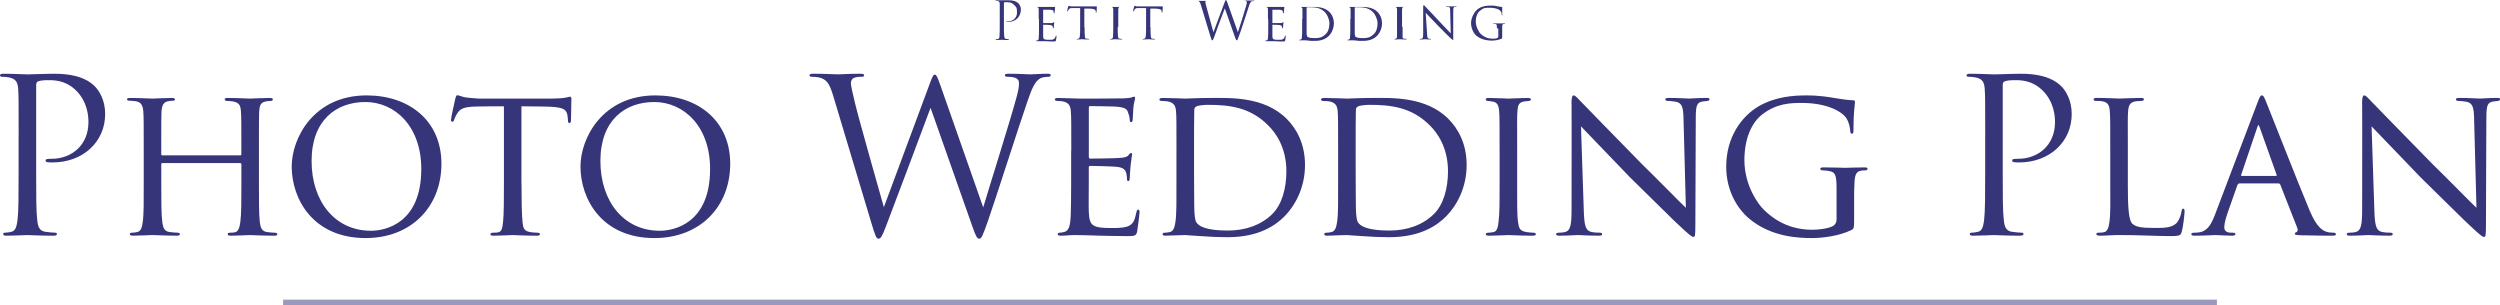
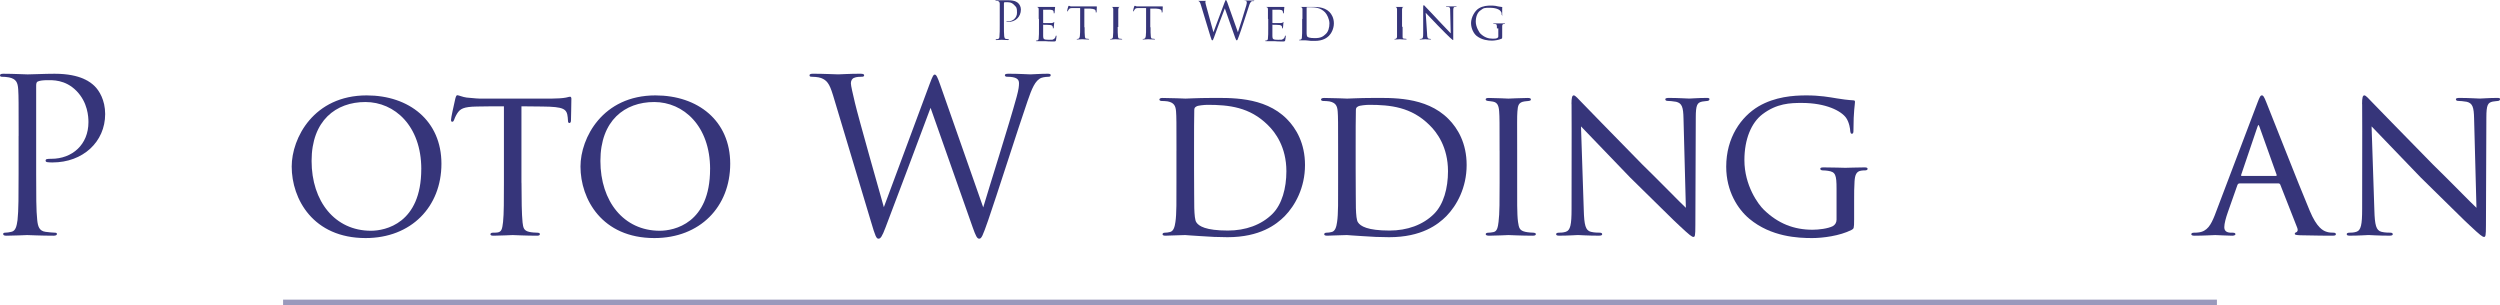
<svg xmlns="http://www.w3.org/2000/svg" id="_レイヤー_1" version="1.1" viewBox="0 0 898.6 109.7">
  <defs>
    <style>
      .st0 {
        fill: none;
        isolation: isolate;
        opacity: .5;
        stroke: #36357a;
        stroke-miterlimit: 10;
        stroke-width: 2px;
      }

      .st1 {
        fill: #36357a;
      }
    </style>
  </defs>
  <line class="st0" x1="101.75" y1="108.7" x2="796.85" y2="108.7" />
  <g>
    <path class="st1" d="M359.35,5.5V1.4c0-.6-.2-.9-.8-1.1h-.8s.1-.2.3-.2h4.5c2.4,0,3.2.8,3.5,1.1.4.4.9,1.2.9,2.2,0,2.7-2,4.5-4.6,4.5h-.6c0-.2.1-.2.5-.2,1.8,0,3.3-1.3,3.3-3.1s-.1-1.9-1.1-2.9-2.1-.9-2.6-.9h-.8c-.1,0-.2.2-.2.4v7.7c0,1.8,0,3.3.1,4.1.1.5.2,1,.7,1s.7.1.8.1.2.1.2.1c0,.1-.1.2-.3.2-1,0-2.2-.1-2.3-.1s-1.2.1-1.8.1-.3,0-.3-.2,0-.1.2-.1.4,0,.6-.1c.4-.1.5-.5.5-1,.1-.8.1-2.3.1-4.1v-3.2h0v-.2Z" />
    <path class="st1" d="M373.35,6.8v-3.4c0-.5-.1-.8-.7-.9h-.7,7.2c.07,0,.1.07.1.2,0,.2-.1.3-.1.8s-.1.9-.1,1.1-.1.2-.2.2-.1,0-.1-.2,0-.4-.1-.6c-.1-.3-.3-.4-1.2-.5h-2.4c-.2,0-.1,0-.1.2v4.4c0,.1,0,.2.1.2h2.8c.4,0,.6-.1.8-.2.1-.1.2-.2.2-.2,0,0,.1,0,.1.1s-.1.4-.1.9-.1.9-.1,1,0,.3-.2.3-.1-.1-.1-.2c0-.2,0-.3-.1-.5s-.2-.4-.8-.5c-.5-.1-2.2-.1-2.5-.1s-.1.1-.1.1v4c0,1.1.3,1.3,2,1.3s1.2,0,1.7-.2c.4-.2.7-.5.8-1.1,0-.2.1-.2.2-.2s.1.1.1.2-.1,1.2-.2,1.5c-.1.4-.3.4-.9.4-1.2,0-2.2,0-2.9-.1h-3.1c-.2,0-.3,0-.3-.1s0-.1.1-.1c.2,0,.4-.1.5-.1.3-.1.4-.4.4-.8.1-.7.1-1.9.1-3.5v-2.9h0v-.5h-.1Z" />
    <path class="st1" d="M389.85,9.6c0,1.5,0,2.8.1,3.5.1.5.1.8.6.8s.6.1.8.1.1.1.1.1c0,.1-.1.1-.3.1-.9,0-2-.1-2.1-.1s-1.2.1-1.7.1-.3,0-.3-.1,0-.1.1-.1c.2,0,.3,0,.5-.1.3-.1.4-.4.5-.9.1-.7.1-1.9.1-3.5V2.9h-2.4c-1,0-1.4,0-1.7.5-.2.3-.2.4-.3.5,0,0-.1.2-.2.2h-.1c0-.2.3-1.6.4-1.7,0,0,.1-.3.2-.3s.3,0,.7.2h9.3c.07,0,.1.07.1.2,0,.5-.1,1.6-.1,1.8s-.1.2-.2.2-.1,0-.1-.3v-.2c-.1-.5-.4-.8-2-.9h-2.1v6.7h.1s0-.2,0-.2Z" />
    <path class="st1" d="M401.75,9.6c0,1.5,0,2.8.1,3.5.1.5.1.8.6.8s.6.1.8.1.1.1.1.1c0,.1-.1.1-.3.1-.9,0-2-.1-2.1-.1s-1.1.1-1.6.1-.3,0-.3-.1,0-.1.1-.1c.2,0,.4,0,.5-.1.3-.1.4-.4.4-.8.1-.7.1-1.9.1-3.5V3.4c0-.5-.2-.8-.5-.9h-.6,4-.5c-.5,0-.5.3-.6.9v6.3h-.2v-.1Z" />
    <path class="st1" d="M413.55,9.6c0,1.5,0,2.8.1,3.5.1.5.1.8.6.8s.6.1.8.1.1.1.1.1c0,.1-.1.1-.3.1-.9,0-2-.1-2.1-.1s-1.2.1-1.7.1-.3,0-.3-.1,0-.1.1-.1c.2,0,.3,0,.5-.1.3-.1.4-.4.5-.9.1-.7.1-1.9.1-3.5V2.9h-2.4c-1,0-1.4,0-1.7.5-.2.3-.2.4-.3.5,0,0-.1.2-.2.2h-.1c0-.2.3-1.6.4-1.7,0,0,.1-.3.2-.3s.3,0,.7.2h9.3c.07,0,.1.07.1.2,0,.5-.1,1.6-.1,1.8s-.1.2-.2.2-.1,0-.1-.3v-.2c-.1-.5-.4-.8-2-.9h-2.1v6.7h.1s0-.2,0-.2Z" />
    <path class="st1" d="M444.95,11.6h0c.6-1.7,2.3-7.2,3-9.6.2-.7.2-1,.2-1.2,0-.3-.2-.6-1.1-.6s-.2,0-.2,0h3.7c.6,0,.3,0,.3,0,0,0-.1.2-.2.2h-.6c-.6.2-.9,1-1.2,2-.8,2.4-2.7,8.4-3.5,10.5-.5,1.4-.6,1.6-.8,1.6s-.3-.2-.6-1l-3.7-10.5h0c-.7,1.8-3.3,8.7-3.9,10.5-.3.8-.4,1-.6,1s-.3-.2-.7-1.5l-3.4-11.2c-.3-1-.5-1.3-1-1.5h-1,4.4c.9,0,.3,0,.3,0h-.9c-.1,0-.2.2-.2.5s.2.9.4,1.7c.3,1.2,2.2,8.1,2.5,9.1h0l4-10.7c.3-.8.4-.9.5-.9s.2.2.5.9l3.8,10.7h0Z" />
    <path class="st1" d="M455.75,6.8v-3.4c0-.5-.1-.8-.7-.9h-.7,7.2c.07,0,.1.07.1.2,0,.2-.1.3-.1.8s-.1.9-.1,1.1-.1.2-.2.2-.1,0-.1-.2,0-.4-.1-.6c-.1-.3-.3-.4-1.2-.5h-2.4c-.2,0-.1,0-.1.2v4.4c0,.1,0,.2.1.2h2.8c.4,0,.6-.1.8-.2.1-.1.2-.2.2-.2,0,0,.1,0,.1.1s-.1.4-.1.9-.1.9-.1,1,0,.3-.2.3-.1-.1-.1-.2c0-.2,0-.3-.1-.5s-.2-.4-.8-.5c-.5-.1-2.2-.1-2.5-.1s-.1.1-.1.1v4c0,1.1.3,1.3,2,1.3s1.2,0,1.7-.2c.4-.2.7-.5.8-1.1,0-.2.1-.2.2-.2s.1.1.1.2-.1,1.2-.2,1.5c-.1.4-.3.4-.9.4-1.2,0-2.2,0-2.9-.1h-3.1c-.2,0-.3,0-.3-.1s0-.1.1-.1c.2,0,.4-.1.5-.1.3-.1.4-.4.4-.8.1-.7.1-1.9.1-3.5v-2.9h0v-.5h-.1Z" />
    <path class="st1" d="M468.15,6.8v-3.4c0-.5-.1-.8-.7-.9h-.7,4.4c1.7,0,4.7-.2,6.7,1.8.8.8,1.6,2.2,1.6,4.1s-.9,3.6-1.8,4.5c-.7.7-2.2,1.8-5,1.8s-1.6-.1-2.3-.1c-.7-.1-1.3-.1-1.4-.1h-1.7c-.2,0-.3,0-.3-.1s0-.1.1-.1c.2,0,.4,0,.5-.1.3-.1.4-.4.4-.8.1-.7.1-1.9.1-3.5v-2.9h0v-.2h.1ZM469.65,8.5v3.5c0,.4.1,1,.2,1.1.2.3.8.6,2.8.6s2.9-.5,3.9-1.5c.9-.8,1.3-2.3,1.3-3.8s-.9-3.3-1.6-4c-1.6-1.6-3.4-1.8-5.4-1.8s-.8,0-1,0-.2,0-.2.3v5.5h0v.1Z" />
-     <path class="st1" d="M485.45,6.8v-3.4c0-.5-.1-.8-.7-.9h-.7,4.4c1.7,0,4.7-.2,6.7,1.8.8.8,1.6,2.2,1.6,4.1s-.9,3.6-1.8,4.5c-.7.7-2.2,1.8-5,1.8s-1.6-.1-2.3-.1c-.7-.1-1.3-.1-1.4-.1h-1.7c-.2,0-.3,0-.3-.1s0-.1.1-.1c.2,0,.4,0,.5-.1.3-.1.4-.4.4-.8.1-.7.1-1.9.1-3.5v-2.9h0v-.2h.1ZM486.95,8.5v3.5c0,.4.1,1,.2,1.1.2.3.8.6,2.8.6s2.9-.5,3.9-1.5c.9-.8,1.3-2.3,1.3-3.8s-.9-3.3-1.6-4c-1.6-1.6-3.4-1.8-5.4-1.8s-.8,0-1,0-.2,0-.2.3v5.5h0v.1Z" />
    <path class="st1" d="M504.15,9.6v3.5c0,.5,0,.8.6.8s.6.1.8.1,0,.1,0,.1q0,.1-.3.1c-.9,0-2-.1-2.1-.1s-1.1.1-1.6.1-.3,0-.3-.1v-.1c.2,0,.4,0,.5-.1.3-.1.4-.4.4-.8V3.4c0-.5-.2-.8-.5-.9h-.6,4-.5c-.5,0-.5.3-.6.9v6.3h-.2l.4-.1Z" />
    <path class="st1" d="M512.95,12.1c0,1.3.2,1.7.6,1.8.3.1.7.1.8.1s0,.1,0,.1q0,.1-.3.1c-.9,0-1.6-.1-1.8-.1s-.8.1-1.6.1-.3,0-.3-.1v-.1s.4,0,.7-.1c.4-.1.5-.5.5-2V2.7c0-.6,0-.8.2-.8s.5.3.6.5c.3.3,2.7,2.8,5.2,5.5,1.6,1.7,3.4,3.6,3.9,4.1l-.2-8c0-1,0-1.4-.6-1.5h-.8v-.2c0-.2,0,0,.3,0h3.4s0,.2-.2.2h-.4c-.5,0-.6.4-.6,1.4v10.5c-.2,0-.3-.1-1.3-1-.2-.2-2.6-2.5-4.3-4.3-1.9-2-3.8-4-4.3-4.5l.5,7.6h0v-.1Z" />
    <path class="st1" d="M538.05,10.2c0-1.3,0-1.5-.7-1.6h-.6v-.1q0-.1.3-.1h3.6c.2,0,.3,0,.3.1v.1h-.4c-.5.1-.6.3-.6.9v3.5c0,.7,0,.8-.2.9-1.1.5-2.6.7-3.5.7-1.3,0-3.6-.2-5.5-1.7-1-.8-2-2.6-2-4.6s1.3-4.4,2.8-5.3,3.1-1,4.4-1,2.2.2,2.5.3c.3,0,.9.2,1.3.2s.2,0,.2.2v2.3c0,1.6,0,.3-.2.3s0,0,0-.2,0-.7-.4-1.1c-.4-.6-1.7-1.2-3.8-1.2s-2.2,0-3.5,1c-1,.7-1.6,2.2-1.6,4s1.2,3.9,1.8,4.4c1.3,1.2,2.7,1.7,4.2,1.7s1.4-.1,1.8-.3c.2-.1.3-.2.3-.5v-2.9h-.5Z" />
  </g>
  <g>
    <path class="st1" d="M6.7,48.84c0-12.01,0-14.17-.15-16.63-.15-2.62-.77-3.85-3.31-4.39-.62-.15-1.92-.23-2.62-.23-.31,0-.62-.15-.62-.46,0-.46.38-.62,1.23-.62,3.46,0,8.08.23,8.7.23,1.69,0,6.16-.23,9.7-.23,9.62,0,13.09,3.23,14.32,4.39,1.69,1.62,3.85,5.08,3.85,10.09,0,10.01-8.01,17.4-18.94,17.4-.38,0-1.23,0-1.62-.08-.39,0-.85-.15-.85-.54,0-.62.46-.69,2.08-.69,7.47,0,13.32-5.08,13.32-13.17,0-1.93-.23-7.08-4.31-11.24s-8.78-3.85-10.55-3.85c-1.31,0-2.62.15-3.31.46-.46.15-.62.69-.62,1.46v31.65c0,7.39,0,13.47.38,16.71.23,2.23.69,3.93,3,4.23,1.08.15,2.77.31,3.46.31.46,0,.62.23.62.46,0,.38-.38.62-1.23.62-4.23,0-9.09-.23-9.47-.23-.23,0-5.08.23-7.39.23-.85,0-1.23-.15-1.23-.62,0-.23.15-.46.62-.46.69,0,1.62-.15,2.31-.31,1.54-.31,1.92-2,2.23-4.23.38-3.23.38-9.32.38-16.71v-13.55Z" />
-     <path class="st1" d="M86.29,55.84c.23,0,.46,0,.46-.38v-1.39c0-10.16,0-11.93-.15-14.01-.15-2.08-.46-3.16-3-3.62-.54-.08-1.31-.15-1.92-.15-.54,0-.92-.23-.92-.54,0-.46.39-.54,1.08-.54,3.23,0,7.78.23,8.08.23s4.62-.23,6.93-.23c.77,0,1.23.08,1.23.54,0,.23-.23.54-.85.54-.46,0-1.08.08-1.54.15-2.08.31-2.39,1.54-2.54,3.7-.08,2.08-.08,3.85-.08,14.01v11.55c0,6.31,0,11.32.31,14.09.23,1.85.62,3.39,2.62,3.62,1,.15,2,.23,2.69.23.62,0,1,.23,1,.54,0,.39-.39.54-1.16.54-3.85,0-8.32-.23-8.7-.23-.31,0-4.77.23-6.85.23-.77,0-1.15-.15-1.15-.62,0-.23.23-.46.85-.46s1.15,0,1.77-.15c1.31-.23,1.69-1.92,1.93-3.7.38-2.77.38-7.62.38-13.86v-6.85c0-.31-.23-.46-.46-.46h-27.95c-.23,0-.38.08-.38.46v6.85c0,6.24,0,11.24.38,14.01.23,1.69.62,3.23,2.62,3.46,1,.15,2.16.23,2.77.23.54,0,.92.23.92.54s-.31.54-1,.54c-3.93,0-8.47-.23-8.85-.23-.23,0-4.93.23-6.93.23-.77,0-1.23-.15-1.23-.54,0-.23.15-.54.85-.54.62,0,1.23-.08,1.85-.23,1.39-.31,1.69-1.77,1.92-3.46.46-2.77.39-7.93.39-14.24v-11.4c0-10.16,0-12.17-.15-14.24-.15-2-.69-3.46-2.93-3.7-.69-.08-1.46-.15-2.08-.15-.54,0-.85-.23-.85-.46,0-.46.38-.54,1.15-.54,3.31,0,7.01.23,8.01.23.31,0,4.77-.23,6.93-.23.77,0,1.15.15,1.15.54,0,.31-.31.46-.77.46s-.69,0-1.54.15c-1.92.31-2.39,1.62-2.54,3.77-.08,2.08-.08,3.77-.08,13.94v1.39c0,.38.23.38.46.38h27.87Z" />
    <path class="st1" d="M104.85,59.85c0-10.24,7.93-25.56,26.95-25.56,15.25,0,26.87,9.09,26.87,24.56s-10.86,26.72-27.26,26.72c-18.86,0-26.56-14.01-26.56-25.72ZM151.43,60.77c0-15.48-9.55-24.1-20.1-24.1s-19.33,6.62-19.33,21.17,8.39,25.1,21.33,25.1c5.16,0,18.09-2.62,18.09-22.17Z" />
    <path class="st1" d="M187.45,65.7c0,5.93.08,11.4.38,14.24.23,1.85.39,2.93,2.31,3.39.92.23,2.39.31,3,.31s.92.23.92.46c0,.38-.23.62-1,.62-3.93,0-8.47-.23-8.78-.23s-4.85.23-6.85.23c-.85,0-1.15-.15-1.15-.54,0-.23.23-.54.85-.54s1.08,0,1.69-.08c1.46-.23,1.69-1.16,2-3.77.31-2.77.31-8.32.31-14.09v-27.49c-2.54,0-6.62,0-9.7.08-4.93.08-6.01.85-7.08,2.46-.69,1.08-1,2-1.15,2.39-.23.54-.38.62-.69.62s-.39-.31-.39-.69c-.08-.46,1.08-5.54,1.54-7.62.23-.92.46-1.23.69-1.23.54,0,2,.69,3.39.85,2.69.31,4.85.38,4.93.38h25.25c2.16,0,4.47-.15,5.54-.38,1-.23,1.23-.31,1.46-.31.31,0,.46.38.46.69,0,2.16-.15,7.24-.15,7.85,0,.69-.31.92-.54.92-.39,0-.54-.31-.54-.92,0-.23,0-.31-.08-1.08-.31-3.08-1.31-3.85-9.09-3.93-2.93,0-5.31-.08-7.55-.08v27.49Z" />
    <path class="st1" d="M208.65,59.85c0-10.24,7.93-25.56,26.95-25.56,15.25,0,26.87,9.09,26.87,24.56s-10.86,26.72-27.26,26.72c-18.86,0-26.56-14.01-26.56-25.72ZM255.24,60.77c0-15.48-9.55-24.1-20.1-24.1s-19.33,6.62-19.33,21.17,8.39,25.1,21.33,25.1c5.16,0,18.09-2.62,18.09-22.17Z" />
    <path class="st1" d="M299.36,34.05c-1.23-4.08-2.23-5.24-4.24-6.01-1-.38-2.93-.46-3.46-.46-.38,0-.69-.08-.69-.54,0-.38.46-.54,1.23-.54,4,0,8.24.23,9.09.23.69,0,4.08-.23,7.93-.23,1.08,0,1.39.23,1.39.54,0,.46-.38.54-.77.54-.62,0-2.08,0-3,.46-.46.23-1,.85-1,1.85s.69,3.7,1.46,7.08c1.15,4.93,9.16,33.19,10.39,37.5l16.4-44.12c1.16-3.16,1.46-3.54,1.92-3.54.54,0,1,1,1.92,3.62l15.48,44.12c2.23-7.55,9.32-29.87,12.01-39.73.77-2.85.85-3.93.85-4.93,0-1.39-.85-2.31-4.39-2.31-.38,0-.69-.23-.69-.54,0-.38.38-.54,1.31-.54,3.93,0,7.16.23,7.85.23.54,0,3.85-.23,6.24-.23.69,0,1.08.15,1.08.46,0,.39-.23.62-.69.62-.31,0-1.77.08-2.62.38-2.31.85-3.54,4.08-5,8.32-3.39,9.78-11.17,34.26-14.17,42.89-2,5.7-2.39,6.62-3.23,6.62-.77,0-1.23-1-2.31-4l-15.17-43.04c-2.85,7.62-13.4,35.8-16.17,42.96-1.23,3.23-1.77,4.08-2.54,4.08s-1.15-.85-2.69-6.08l-13.71-45.66Z" />
-     <path class="st1" d="M385.06,54.15c0-10.09,0-11.93-.15-14.01-.15-2.16-.69-3.23-2.93-3.7-.46-.08-1.23-.15-1.85-.15-.54,0-1-.23-1-.46,0-.46.38-.62,1.15-.62,1.54,0,3.62.15,7.93.23.39,0,14.09,0,15.63-.08,1.54-.08,2.39-.15,3-.38.46-.15.54-.23.85-.23.15,0,.31.15.31.54,0,.46-.46,1.54-.62,3.46-.08,1.31-.15,2.54-.23,4,0,.69-.15,1.16-.54,1.16s-.54-.31-.54-.85c-.08-1.15-.31-1.92-.54-2.46-.46-1.54-1.15-2.08-5-2.31-1-.08-8.62-.15-8.78-.15-.23,0-.38.15-.38.62v17.48c0,.46.08.77.46.77.92,0,8.78-.08,10.39-.23,1.77-.08,2.93-.31,3.54-1.15.31-.46.54-.62.85-.62.15,0,.31.08.31.46s-.31,1.85-.54,4.08c-.23,2.16-.23,3.7-.31,4.7-.08.62-.23.85-.54.85-.38,0-.46-.46-.46-1,0-.46-.08-1.23-.23-1.85-.31-1-.77-2.08-3.7-2.31-1.77-.15-8.01-.31-9.24-.31-.46,0-.54.23-.54.54v5.62c0,2.39-.08,9.16,0,10.47.15,2.85.54,4.31,2.16,5,1.15.54,3,.69,5.62.69,1.46,0,3.93.08,5.85-.46,2.31-.69,2.85-2.23,3.46-5.08.15-.77.38-1.08.69-1.08.46,0,.46.69.46,1.15,0,.54-.62,5.39-.85,6.7-.31,1.54-.85,1.69-3.39,1.69-5.08,0-7.24-.15-9.93-.15-2.7-.08-6.24-.23-9.09-.23-1.77,0-3.23.23-5.08.23-.69,0-1.08-.15-1.08-.54,0-.31.31-.54.69-.54.46,0,1-.08,1.54-.23,1.39-.31,2.31-1.31,2.46-6.08.08-2.62.15-5.77.15-11.63v-11.55Z" />
    <path class="st1" d="M422.87,54.15c0-10.16,0-12.09-.15-14.09-.15-2.08-.77-3.16-3-3.62-.46-.08-1.62-.15-2.23-.15-.38,0-.77-.23-.77-.46,0-.46.46-.62,1.16-.62,3.16,0,8.01.23,8.24.23.54,0,4.54-.23,8.85-.23,6.78,0,19.4-.69,27.56,7.55,3.39,3.39,6.54,8.78,6.54,16.55,0,8.16-3.54,14.55-7.31,18.4-3,3-8.85,7.55-20.56,7.55-2.93,0-6.7-.15-9.63-.39-2.93-.15-5.31-.38-5.54-.38-.15,0-1.15,0-2.62.08-1.46,0-3.31.15-4.47.15-.69,0-1.08-.15-1.08-.54,0-.23.23-.54.85-.54s1.16-.08,1.77-.23c1.31-.23,1.77-1.85,2-3.54.46-2.85.38-8.08.38-14.32v-11.4ZM429.19,60.69c0,6.93.08,12.94.08,14.09.08,2.39.23,4.47.77,5.16.85,1.31,3.31,2.93,11.32,2.93,6.31,0,12.01-2,16.02-6.01,3.39-3.39,5-9.16,5-15.32,0-8.7-4-14.01-6.62-16.55-6.54-6.54-14.09-7.31-21.71-7.31-1.08,0-3.46.23-3.93.54-.62.31-.85.62-.85,1.31-.08,2.23-.08,8.78-.08,13.4v7.78Z" />
    <path class="st1" d="M480.97,54.15c0-10.16,0-12.09-.15-14.09-.15-2.08-.77-3.16-3-3.62-.46-.08-1.62-.15-2.23-.15-.39,0-.77-.23-.77-.46,0-.46.46-.62,1.16-.62,3.16,0,8.01.23,8.24.23.54,0,4.54-.23,8.85-.23,6.78,0,19.4-.69,27.56,7.55,3.39,3.39,6.54,8.78,6.54,16.55,0,8.16-3.54,14.55-7.31,18.4-3,3-8.85,7.55-20.56,7.55-2.93,0-6.7-.15-9.62-.39-2.93-.15-5.31-.38-5.54-.38-.15,0-1.15,0-2.62.08-1.46,0-3.31.15-4.47.15-.69,0-1.08-.15-1.08-.54,0-.23.23-.54.85-.54s1.16-.08,1.77-.23c1.31-.23,1.77-1.85,2-3.54.46-2.85.38-8.08.38-14.32v-11.4ZM487.28,60.69c0,6.93.08,12.94.08,14.09.08,2.39.23,4.47.77,5.16.85,1.31,3.31,2.93,11.32,2.93,6.31,0,12.01-2,16.02-6.01,3.39-3.39,5-9.16,5-15.32,0-8.7-4-14.01-6.62-16.55-6.54-6.54-14.09-7.31-21.71-7.31-1.08,0-3.46.23-3.93.54-.62.31-.85.62-.85,1.31-.08,2.23-.08,8.78-.08,13.4v7.78Z" />
    <path class="st1" d="M539.01,54.15c0-10.16,0-12.01-.15-14.09-.15-2.08-.62-3.23-2.23-3.54-.77-.15-1.31-.15-1.77-.23-.54-.08-.85-.23-.85-.54,0-.39.31-.54,1.16-.54,2.39,0,6.78.23,7.01.23.31,0,4.77-.23,6.93-.23.77,0,1.16.15,1.16.54,0,.31-.23.46-.85.54-.46.08-.85.08-1.39.15-2.23.31-2.46,1.46-2.62,3.7-.15,2.08-.08,3.85-.08,14.01v11.55c0,5.93-.08,11.32.31,14.09.31,2.23.62,3.08,2.62,3.54,1,.23,2.62.31,2.93.31.69.08.85.23.85.54s-.31.54-1.08.54c-3.93,0-8.39-.23-8.78-.23-.23,0-4.77.23-6.93.23-.69,0-1.23-.15-1.23-.54,0-.31.31-.54,1-.54.38,0,1.23-.08,1.85-.23,1.31-.31,1.54-1.85,1.77-3.7.38-2.77.38-8.24.38-14.01v-11.55Z" />
    <path class="st1" d="M564.85,37.44c0-2.39.23-3.16.85-3.16.54,0,1.85,1.54,2.39,2.08.69.77,11.4,11.7,22.17,22.71,6.01,5.85,13.71,13.78,15.71,15.63l-.85-32.03c-.08-4.16-.54-5.54-2.62-6.08-1.31-.23-2.46-.31-3-.31-.77,0-.92-.31-.92-.62,0-.38.62-.46,1.39-.46,3.31,0,6.54.23,7.24.23.77,0,3.16-.23,6.16-.23.85,0,1.08.08,1.08.46,0,.31-.23.54-.69.62-.46.08-1.08.08-1.92.23-1.77.38-2.31,1.15-2.31,5.77l-.15,38.65c0,3.85-.15,4.23-.69,4.23s-1.31-.54-5.08-4.08c-.31-.15-11.01-10.78-17.71-17.32-8.01-8.32-15.71-16.32-17.63-18.33l1,30.11c.15,5.31.62,7.31,2.54,7.78,1.23.31,2.54.31,3.16.31s.92.23.92.54c0,.39-.39.54-1.23.54-4.16,0-6.93-.23-7.47-.23s-3.39.23-6.7.23c-.69,0-1.16-.08-1.16-.54,0-.31.31-.54,1.08-.54.54,0,1.39,0,2.39-.31,1.69-.54,2.08-2.62,2.08-8.24,0-36.73.08-24.87,0-37.65Z" />
    <path class="st1" d="M666.44,79.02c0,3.08-.08,3.16-.92,3.62-4.23,2.16-10.39,2.93-14.17,2.93-5,0-14.71-.39-22.56-6.93-4.16-3.46-8.32-9.93-8.32-18.71,0-10.47,5.31-17.94,11.63-21.71,5.93-3.46,12.47-3.93,17.17-3.93,4.93,0,8.24.62,11.01,1.08,1.23.23,4.23.62,5.85.69.62,0,.62.31.62.62,0,.92-.54,3.23-.54,10.01,0,1.08-.08,1.39-.62,1.39-.38,0-.46-.46-.54-.92,0-.69-.31-3.08-1.46-4.77-1.77-2.54-7.31-5.39-15.94-5.39-4.16,0-9.01.15-14.17,4.08-3.93,3-6.47,8.85-6.47,16.48,0,9.16,5,15.94,7.01,17.86,5.08,4.93,10.78,7.16,17.48,7.16,2.16,0,5.54-.39,7.32-1.31.77-.46,1.31-1.23,1.31-2.31v-11.09c0-5.08-.38-6.08-3.08-6.47-.46-.08-1.23-.15-1.85-.15s-.92-.31-.92-.54c0-.39.31-.54,1.15-.54,3.08,0,7.55.15,7.85.15s4.85-.15,6.93-.15c.77,0,1.08.15,1.08.54,0,.23-.23.54-.92.54-.54,0-.69,0-1.31.08-1.85.23-2.31,1.62-2.46,3.85-.15,2.23-.15,4.16-.15,6.93v6.93Z" />
-     <path class="st1" d="M713.56,48.84c0-12.01,0-14.17-.15-16.63-.15-2.62-.77-3.85-3.31-4.39-.62-.15-1.92-.23-2.62-.23-.31,0-.62-.15-.62-.46,0-.46.38-.62,1.23-.62,3.46,0,8.08.23,8.7.23,1.69,0,6.16-.23,9.7-.23,9.62,0,13.09,3.23,14.32,4.39,1.69,1.62,3.85,5.08,3.85,10.09,0,10.01-8.01,17.4-18.94,17.4-.38,0-1.23,0-1.62-.08-.38,0-.85-.15-.85-.54,0-.62.46-.69,2.08-.69,7.47,0,13.32-5.08,13.32-13.17,0-1.93-.23-7.08-4.31-11.24s-8.78-3.85-10.55-3.85c-1.31,0-2.62.15-3.31.46-.46.15-.62.69-.62,1.46v31.65c0,7.39,0,13.47.39,16.71.23,2.23.69,3.93,3,4.23,1.08.15,2.77.31,3.46.31.46,0,.62.23.62.46,0,.38-.38.62-1.23.62-4.24,0-9.09-.23-9.47-.23-.23,0-5.08.23-7.39.23-.85,0-1.23-.15-1.23-.62,0-.23.15-.46.62-.46.69,0,1.62-.15,2.31-.31,1.54-.31,1.93-2,2.23-4.23.38-3.23.38-9.32.38-16.71v-13.55Z" />
-     <path class="st1" d="M764.82,65.85c0,8.85.31,13.32,1.62,14.55,1.23,1.08,2.77,1.54,8.08,1.54,3.39,0,6.47,0,8.16-2.16.77-1.15,1.31-2.69,1.46-3.85.08-.62.23-.92.62-.92.31,0,.46.23.46,1s-.46,5.16-.92,6.93c-.46,1.54-.38,1.92-4.08,1.92-5.24,0-11.01-.38-18.71-.38-2.54,0-4.08.23-6.78.23-.77,0-1.23-.15-1.23-.62,0-.23.23-.46.85-.46s1.23,0,1.85-.15c1.31-.23,1.77-1.77,2-3.62.46-2.93.31-8.24.31-14.17v-11.55c0-10.16,0-11.86-.15-13.94-.15-2.16-.46-3.54-3.08-3.85-.46-.08-1.31-.08-1.92-.08-.54,0-.85-.23-.85-.54,0-.39.38-.54,1.16-.54,3.23,0,7.85.23,8.01.23,1.08,0,5.78-.23,7.93-.23.77,0,1,.23,1,.54s-.38.54-.85.54c-.54,0-1.31.08-2.08.15-2.16.31-2.62,1.54-2.77,3.77-.15,2.08-.08,3.77-.08,13.94v11.7Z" />
    <path class="st1" d="M804.97,65.93c-.38,0-.62.23-.77.62l-3.39,9.62c-.77,2.16-1.31,4.23-1.31,5.47,0,1.39.85,2,2.54,2h.54c.69,0,.92.23.92.54,0,.39-.62.54-1.16.54-1.69,0-5.24-.23-6.08-.23-.77,0-4.16.23-7.39.23-.85,0-1.23-.15-1.23-.54,0-.31.31-.54.92-.54.38,0,1.08,0,1.54-.08,3.31-.31,4.62-2.85,5.93-6.08l15.4-40.58c.85-2.23,1.08-2.62,1.62-2.62.38,0,.69.31,1.54,2.46,1.08,2.54,11.55,29.41,15.63,39.04,2.54,6.08,4.77,7.08,5.85,7.47,1,.38,2.08.38,2.62.38s.92.15.92.54-.31.54-1.16.54c-.77,0-6.54,0-11.7-.15-1.46-.08-1.92-.15-1.92-.54,0-.23.23-.46.54-.54.31-.15.77-.54.31-1.69l-6.08-15.48c-.15-.23-.31-.39-.62-.39h-14.01ZM818.06,63.23c.31,0,.31-.23.23-.46l-6.08-17.02c-.38-1.08-.46-1.08-.85,0l-5.77,17.02c-.15.31,0,.46.15.46h12.32Z" />
    <path class="st1" d="M849.02,37.44c0-2.39.23-3.16.85-3.16.54,0,1.85,1.54,2.39,2.08.69.77,11.4,11.7,22.17,22.71,6.01,5.85,13.71,13.78,15.71,15.63l-.85-32.03c-.08-4.16-.54-5.54-2.62-6.08-1.31-.23-2.46-.31-3-.31-.77,0-.92-.31-.92-.62,0-.38.62-.46,1.39-.46,3.31,0,6.54.23,7.24.23.77,0,3.16-.23,6.16-.23.85,0,1.08.08,1.08.46,0,.31-.23.54-.69.62-.46.08-1.08.08-1.92.23-1.77.38-2.31,1.15-2.31,5.77l-.15,38.65c0,3.85-.15,4.23-.69,4.23s-1.31-.54-5.08-4.08c-.31-.15-11.01-10.78-17.71-17.32-8.01-8.32-15.71-16.32-17.63-18.33l1,30.11c.15,5.31.62,7.31,2.54,7.78,1.23.31,2.54.31,3.16.31s.92.23.92.54c0,.39-.39.54-1.23.54-4.16,0-6.93-.23-7.47-.23s-3.39.23-6.7.23c-.69,0-1.16-.08-1.16-.54,0-.31.31-.54,1.08-.54.54,0,1.39,0,2.39-.31,1.69-.54,2.08-2.62,2.08-8.24,0-36.73.08-24.87,0-37.65Z" />
  </g>
</svg>